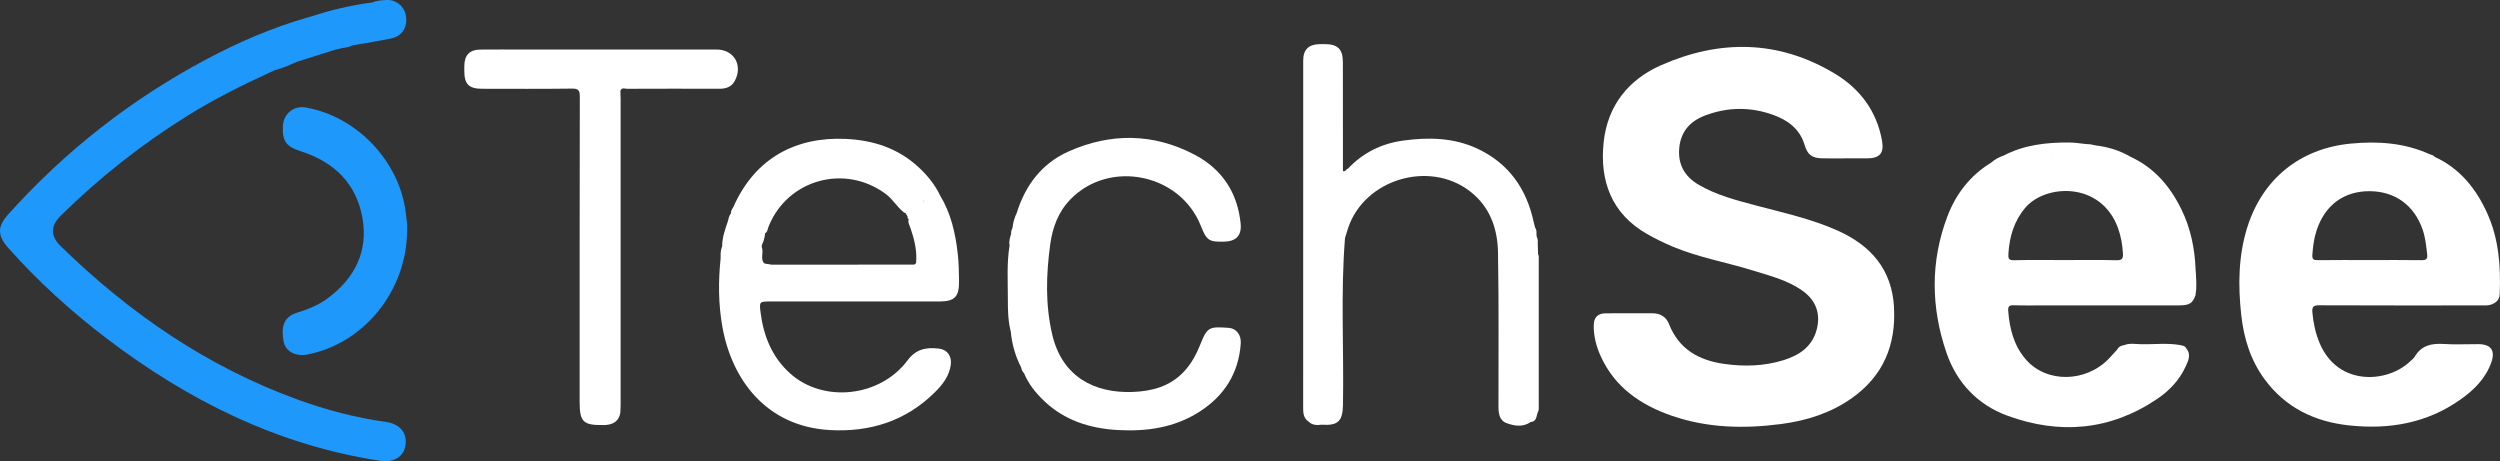
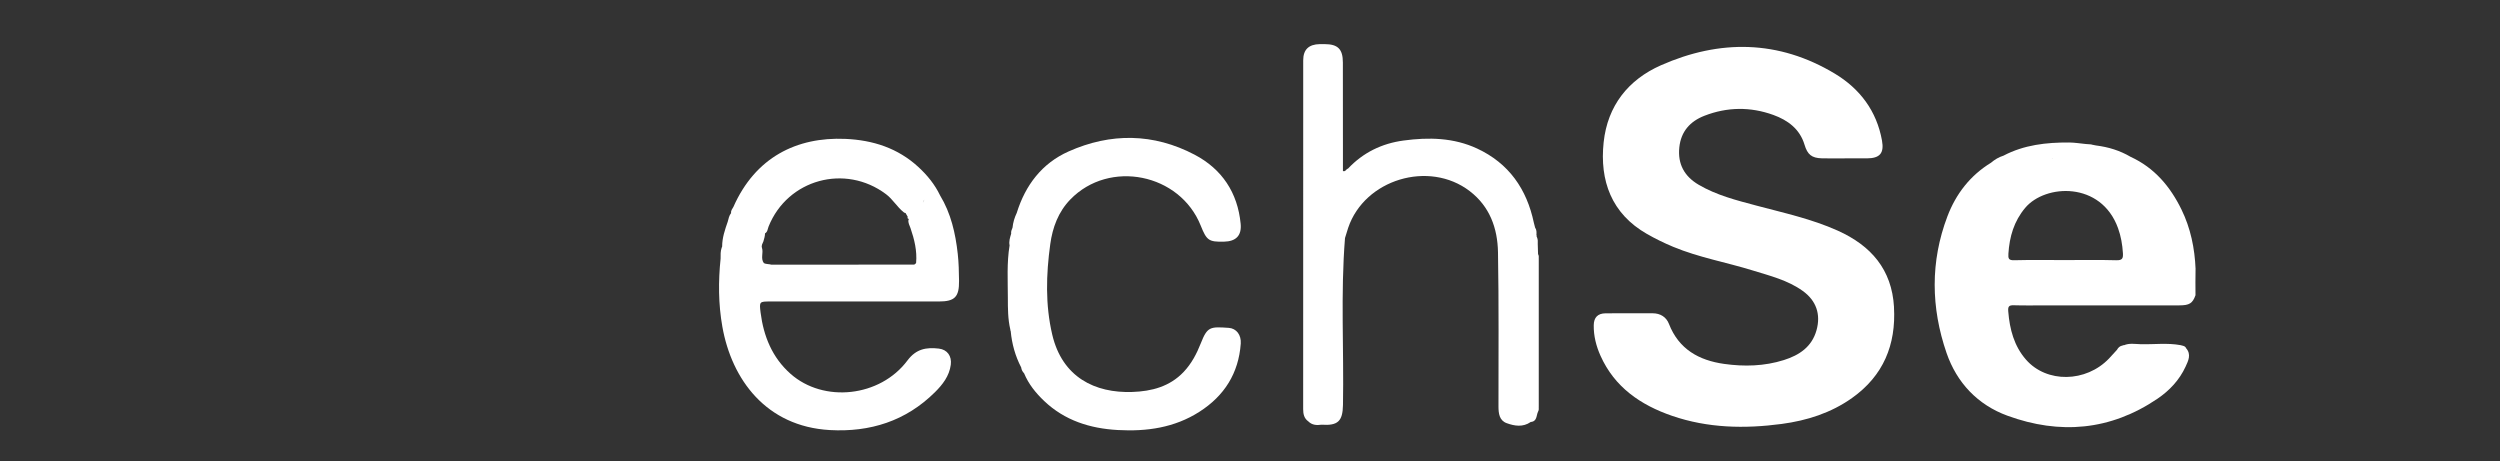
<svg xmlns="http://www.w3.org/2000/svg" id="Layer_2" data-name="Layer 2" viewBox="0 0 1696.85 313.03">
  <rect x="0" y="0" width="1696.85" height="313.03" fill="#333333" stroke="none" />
  <defs>
    <style>      .cls-1 {        fill: #fff;      }      .cls-1, .cls-2 {        stroke-width: 0px;      }      .cls-2 {        fill: #1f98fc;      }    </style>
  </defs>
  <g id="Layer_1-2" data-name="Layer 1">
    <g>
-       <path class="cls-1" d="M486.39,33.62c-43.61,0-87.22,0-130.83,0-9.82,0-19.64-.07-29.46.03-7.39.07-10.85,3.71-10.95,11.16-.02,1.16,0,2.33,0,3.49.03,8.85,3.12,11.94,12.04,11.95,20.31.02,40.61.15,60.92-.11,4.39-.06,5.44,1.03,5.43,5.43-.16,69.16-.11,138.31-.11,207.47,0,13.19,2.5,15.64,15.78,15.46.67,0,1.33.02,2-.04,5.15-.44,8.8-2.7,9.81-8.12.08-1.82.22-3.64.22-5.47.01-69.21,0-138.41,0-207.62,0-1.83-.1-3.65-.16-5.48.8-2.69,3.04-1.49,4.61-1.5,20.81-.08,41.61-.09,62.42-.02,4.47.01,8.27-1.06,10.54-5.22,5.79-10.62-.4-21.41-12.26-21.41Z" />
-       <path class="cls-1" d="M1490.19,200.4c-.81-5.93-.88-11.87.04-17.8.35,5.93.97,11.87-.04,17.8Z" />
      <path class="cls-1" d="M1285.54,208.44c-1.46-25.58-15.64-41.76-38.22-51.91-17.7-7.95-36.55-12.02-55.16-16.98-13.46-3.59-27.05-7.01-39.22-14.16-9.65-5.67-14.31-14.02-13.12-25.37,1.12-10.75,7.3-17.64,16.98-21.42,15.47-6.04,31.27-6.21,46.82-.59,9.8,3.54,17.97,9.51,21.19,20.23,2,6.65,4.81,9.03,11.74,9.22,5.33.14,10.66.03,15.99.03,4.83,0,9.66.01,14.49,0,8.89-.02,11.91-3.45,10.36-12.08-3.61-20.1-15-35.19-32.05-45.44-38.12-22.92-78.06-23.3-117.98-5.67-22.17,9.79-36.26,27.46-38.9,52.29-2.77,26.03,5.26,48.41,29.39,62.2,5.78,3.3,11.72,6.21,17.86,8.76,17.41,7.23,36,10.47,53.91,16.02,11.72,3.63,23.75,6.57,33.95,13.88,9.17,6.57,12.41,15.85,9.37,26.71-3.17,11.33-11.74,16.94-22.15,20.23-13.24,4.19-26.94,4.53-40.52,2.62-17.1-2.4-30.81-9.96-37.5-27.2-1.78-4.6-5.8-7.17-11.04-7.17-10.66,0-21.32-.06-31.98.03-5.29.05-7.93,2.81-8.01,8.03-.12,7.28,1.65,14.2,4.59,20.77,9.57,21.39,27.25,33.43,48.54,40.77,24.26,8.36,49.29,8.87,74.46,5.51,17.17-2.3,33.43-7.46,47.71-17.6,21.26-15.09,29.95-36.09,28.48-61.7Z" />
-       <path class="cls-1" d="M1688.15,144.66c-7.53-16.59-18.47-30.28-35.53-38.15-.79-.99-1.92-1.36-3.09-1.64-17.3-7.94-35.49-9.2-54.15-7.38-34.34,3.34-59.86,24.05-70.12,57.01-6.04,19.42-6.23,39.23-4.05,59.19,1.72,15.75,6.25,30.58,15.71,43.51,14.13,19.32,33.79,28.94,57.18,31.5,27.33,3,53.08-1.36,75.97-17.56,9.23-6.53,17.13-14.37,20.94-25.35,2.78-8.01-.41-12.16-8.89-12.2-7.83-.04-15.68.39-23.48-.12-8.24-.53-15.15.95-19.66,8.6-.74,1.25-2.05,2.17-3.13,3.21-15.17,14.65-48.97,17.22-61.43-12.4-2.8-6.66-4.24-13.55-4.91-20.72-.37-3.95.67-4.97,4.67-4.95,36.81.16,73.62.1,110.43.09,2.16,0,4.31.13,6.42-.64,3.27-1.19,5.46-3.34,5.61-6.87.8-18.93-.55-37.62-8.5-55.14ZM1643.6,176.59c-11.8-.17-23.61-.07-35.41-.07-11.64,0-23.28-.09-34.92.06-2.97.04-4.01-.5-3.77-3.8.42-5.66,1.12-11.2,2.92-16.59,5.67-16.96,18.37-26.39,35.66-26.43,17.44-.04,30.72,9.59,36.35,26.37,1.81,5.39,2.38,10.99,3.01,16.6.36,3.16-.83,3.89-3.85,3.85Z" />
      <path class="cls-1" d="M1044.42,276.05c.03-33.41.03-66.81,0-100.22,0-.07-.01-.14-.01-.21.05-1.07.13-2.16-.47-3.16-.07-2.31-.14-4.62-.21-6.93.1-1.5.09-2.99-.48-4.39-.07-.23-.17-.45-.31-.66.15-.33.12-.64-.1-.93.11-1.76.2-3.52-.9-5.06,0,0,0,0,0,0-.28-1.07-.61-2.12-.83-3.2-4.81-22.97-17-40.48-38.58-50.5-15.87-7.36-32.75-7.72-49.81-5.42-14.82,1.99-27.52,8.17-37.81,19.1-1.27.16-1.53,2.29-3.41,1.62,0-5.45,0-10.91,0-16.38,0-19.11,0-38.22-.04-57.32-.01-9.01-3.38-12.4-12.26-12.44-1.16,0-2.33-.02-3.49,0-7.41.15-11.17,3.69-11.17,10.98-.04,78.92-.02,157.85-.03,236.77,0,3.27.6,6.26,3.49,8.31,2.55,2.56,5.69,2.73,9,2.25,11.09.77,14.33-2.37,14.53-13.37.69-37.78-1.66-75.6,1.38-113.35.72-2.32,1.39-4.66,2.17-6.96,11.12-32.81,54.81-46.03,82.46-24.88,13.63,10.42,18.92,25.24,19.21,41.5.62,34.9.3,69.81.33,104.72,0,4.72.61,9.47,5.51,11.27,5.35,1.97,11.1,2.92,16.38-.78,0,0,0,0,0,0,4.42-.38,3.69-4.4,4.97-7.01.6-1,.52-2.08.47-3.14,0-.08.01-.15.01-.23Z" />
      <path class="cls-1" d="M522.85,204.63c38.12,0,76.24,0,114.36,0,10.79,0,13.86-3.03,13.73-13.98-.07-6.14-.2-12.31-.88-18.4-1.54-13.92-4.61-27.44-12-39.63-3.57-7.43-8.69-13.71-14.71-19.25-13.99-12.88-30.91-18.29-49.59-19.1-33.09-1.43-61.14,12.57-75.98,46.19h0c-.74,1.3-1.8,2.48-1.55,4.15-1.36,1.71-1.74,3.81-2.28,5.84-1.91,5.49-3.81,10.99-3.8,16.91-.16.26-.26.52-.32.78-.87,2.38-.72,4.89-.73,7.38-1.6,15.42-1.53,30.83,1.17,46.11,6.36,36.03,29.83,67.85,72.96,70.27,27.35,1.53,51.59-6.1,71.34-25.68,5.21-5.16,9.75-10.97,10.77-18.64.78-5.86-2.37-10.33-8.14-10.98-8.38-.95-15.32.1-21.28,8.07-18.59,24.88-56.9,28.94-79.37,9.03-12.4-10.99-18.27-25.44-20.31-41.56-.95-7.48-.74-7.51,6.6-7.51ZM627.43,135.53c-.42.59-.76,1.29-1.04,2.08.14-.86.55-1.61,1.04-2.08ZM519.27,158.38c1.74-.92,1.76-3.05,2.41-4.66,12.88-32.02,51.94-42.72,79.66-21.95,4.75,3.56,7.56,8.79,12.15,12.38.24.26.68.37,1.15.44.49.86.99,1.73,1.48,2.59-.03.05-.05.09-.08.14-.19.8.06,1.26.92,1.28-.13.15-.24.32-.34.54-.39,2.09.73,3.82,1.36,5.65,2.62,7.65,4.55,15.41,3.82,23.61-.28.59-.76.92-1.28,1.19-32.31.02-64.61.04-96.92.07-1.65-.55-3.53-.25-5.11-1.05-2.44-3.19-.18-6.98-1.31-10.35-.55-1.68.38-3.02.97-4.43.53-1.79,1.07-3.58,1.11-5.46ZM516.42,151.1c.02.07.03.13.05.2-.05,0-.1,0-.15,0,.03-.07.07-.13.1-.21Z" />
      <g>
-         <path class="cls-2" d="M262.12,286.41c-20.67-2.87-40.74-8.15-60.31-15.27-61.41-22.36-113.91-58.54-160.43-103.87-7.35-7.16-7.28-13.83.06-21.07,26.17-25.79,54.86-48.39,86.07-67.81,17.95-11.17,36.82-20.57,56-29.38.96-.47,1.93-.93,2.89-1.4,5.29-1.16,10.13-3.52,15.07-5.63,0,0,0,0,0,0,.35.03.66-.07.92-.3,8.33-2.63,16.66-5.26,24.99-7.9,1.65-.39,3.3-.77,4.95-1.16,2.43-.29,4.8-.79,7.03-1.86,8.77-1.55,17.6-2.84,26.3-4.72,7.26-1.57,10.91-7.49,9.93-14.87-.86-6.46-6.43-11.47-13.05-11.17-3.41.15-6.93.37-10.19,1.74h0c-14.26,1.81-28.16,5.13-41.78,9.65-.34-.01-.74.1-1.22.4-.33.07-.67.13-1,.2-23.88,6.93-46.6,16.7-68.5,28.37C88.83,67.56,43.98,102.65,5.42,145.7c-7.44,8.31-7.12,14.38.35,22.77,20.1,22.56,42.37,42.79,66.39,61.08,55.48,42.24,116.31,72.62,186,83.23,8.9,1.35,15.8-2.74,17.04-10.37,1.36-8.43-3.75-14.69-13.08-15.99Z" />
-         <path class="cls-2" d="M275.26,143.41c-4.57-34.48-33.5-64.54-67.77-70.45-8.05-1.39-14.96,4.1-15.45,12.25-.63,10.56,2.15,14.27,12.18,17.48,22.37,7.16,37.55,21.64,41.75,45.08,4.06,22.58-4.94,40.61-23,54.31-6.44,4.89-13.82,7.84-21.51,10.21-9.71,3-10.55,10.74-8.96,19.44,1.25,6.84,8.22,10.42,15.98,8.92,38.67-7.45,67.8-43.45,67.83-84.5.29-3.86-.48-8.3-1.07-12.74Z" />
-       </g>
+         </g>
      <path class="cls-1" d="M833.96,222.53c-12.54-.87-14.47-.84-18.87,10.34-2.82,7.16-6.33,13.9-11.67,19.54-9.46,10-21.75,13.18-34.82,13.63-25.43.87-47.59-9.99-54.39-38.87-4.78-20.3-4.17-40.91-1.36-61.42,1.56-11.36,5.45-21.93,13.64-30.38,26.47-27.3,74.38-17.65,88.5,17.79,4.01,10.05,5.49,11.08,15.71,10.87,8.2-.17,12.16-4.07,11.38-12.18-2.04-21.12-12.7-37.11-31.26-46.86-27.91-14.65-56.95-14.94-85.54-2.19-18.05,8.05-29.34,22.88-35.18,41.74-1.52,3.17-2.51,6.5-2.86,10.01-.53,1.3-1.15,2.57-.91,4.04h0c-.77,2.6-1.67,5.18-1.08,7.96-1.95,11.82-1.2,23.74-1.18,35.63.01,7.18,0,14.39,1.67,21.45-.02.34.06.72.27,1.15.81,8.65,3.09,16.88,7.11,24.61.2,1.56.88,2.88,1.98,4,3.04,7.34,7.95,13.39,13.62,18.78,13.95,13.26,31.11,18.64,49.9,19.7,19.65,1.1,38.52-1.53,55.48-12.39,16.91-10.82,26.61-26.13,28.05-46.28.41-5.77-2.89-10.31-8.18-10.68ZM694.11,145.58s-.02-.03-.02-.04c.01,0,.02,0,.04,0,0,.02,0,.03-.01.05Z" />
      <path class="cls-1" d="M1490.23,182.6c-.58-14.07-3.36-27.66-9.56-40.36-7.62-15.6-18.34-28.35-34.52-35.78h0c-7.25-4.28-15.13-6.68-23.46-7.72-.92-.18-1.84-.36-2.76-.54-.37-.14-.75-.24-1.15-.23-1.02-.07-2.04-.15-3.06-.22-3.77-.36-7.54-1-11.31-1.03-15.46-.09-30.6,1.58-44.58,8.94h0c-3.17.98-5.95,2.66-8.46,4.8-14.16,8.66-23.81,21.19-29.59,36.42-11.65,30.71-11.17,61.92-.59,92.66,6.97,20.25,21.15,35.25,41.38,42.63,35.55,12.97,69.86,10.06,101.72-11.49,8.24-5.58,14.97-12.74,19.16-21.85,1.79-3.9,4.04-8.24.34-12.49-.37-1.03-1.24-1.4-2.2-1.67-.51-.13-1.03-.27-1.54-.4-9.03-1.66-18.13-.41-27.19-.65-3.75-.1-7.62-.86-11.29.73h0c-.34-.17-.63-.11-.88.17-1.79.29-2.98,1.37-3.81,2.92h0c-1.79,1.96-3.54,3.95-5.37,5.86-15.66,16.4-42.42,16.84-56.42.76-8.08-9.28-11.02-20.55-12-32.58-.27-3.3.27-4.38,3.72-4.28,7.48.23,14.98.07,22.47.07,29.96,0,59.92,0,89.88,0,6.9,0,9.05-1.39,11.01-6.9-.03-5.93-.1-11.86.04-17.8ZM1392.97,107.69c-.03.07-.06.15-.09.22-.05-.09-.11-.17-.15-.26.08.02.16.03.24.05ZM1436.46,176.64c-11.63-.33-23.28-.12-34.92-.12-11.48,0-22.96-.19-34.42.11-3.77.1-4.15-1.15-3.94-4.4.72-11.55,3.77-22.08,11.41-31.16,13.65-16.21,51.47-18.11,63,13.78,1.99,5.49,2.96,11.18,3.32,17.02.22,3.48-.42,4.89-4.45,4.77Z" />
    </g>
  </g>
</svg>